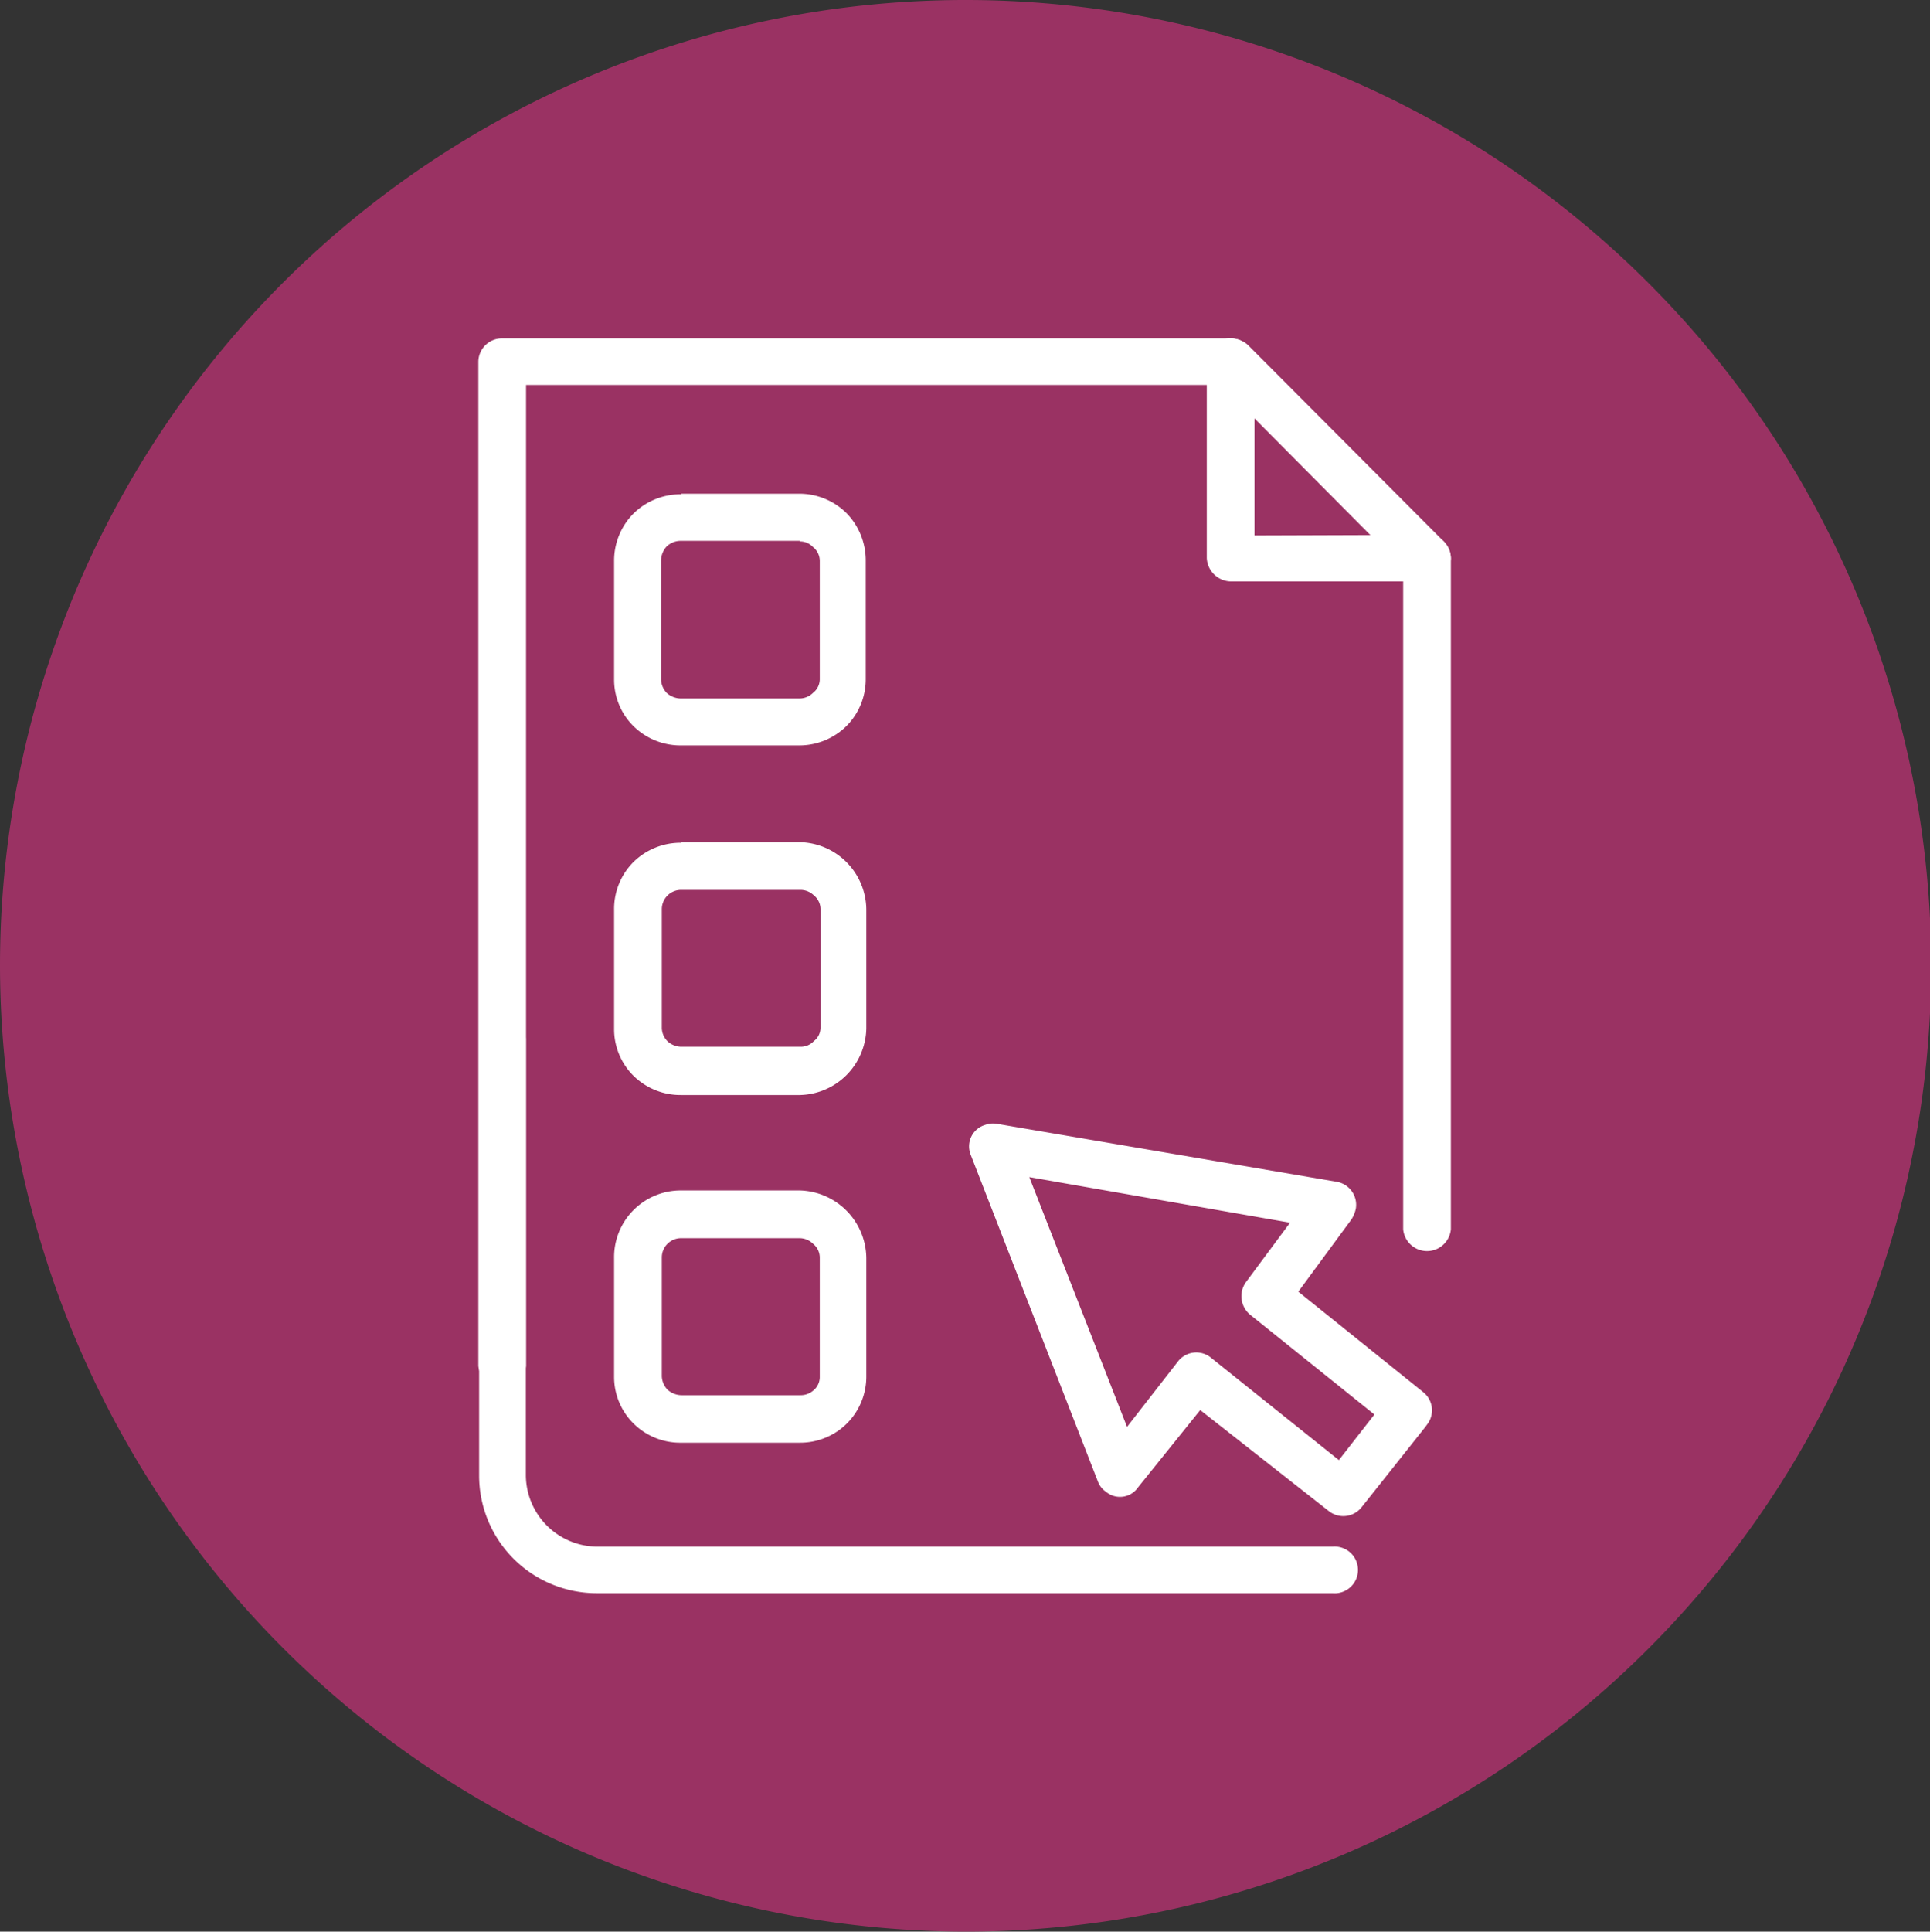
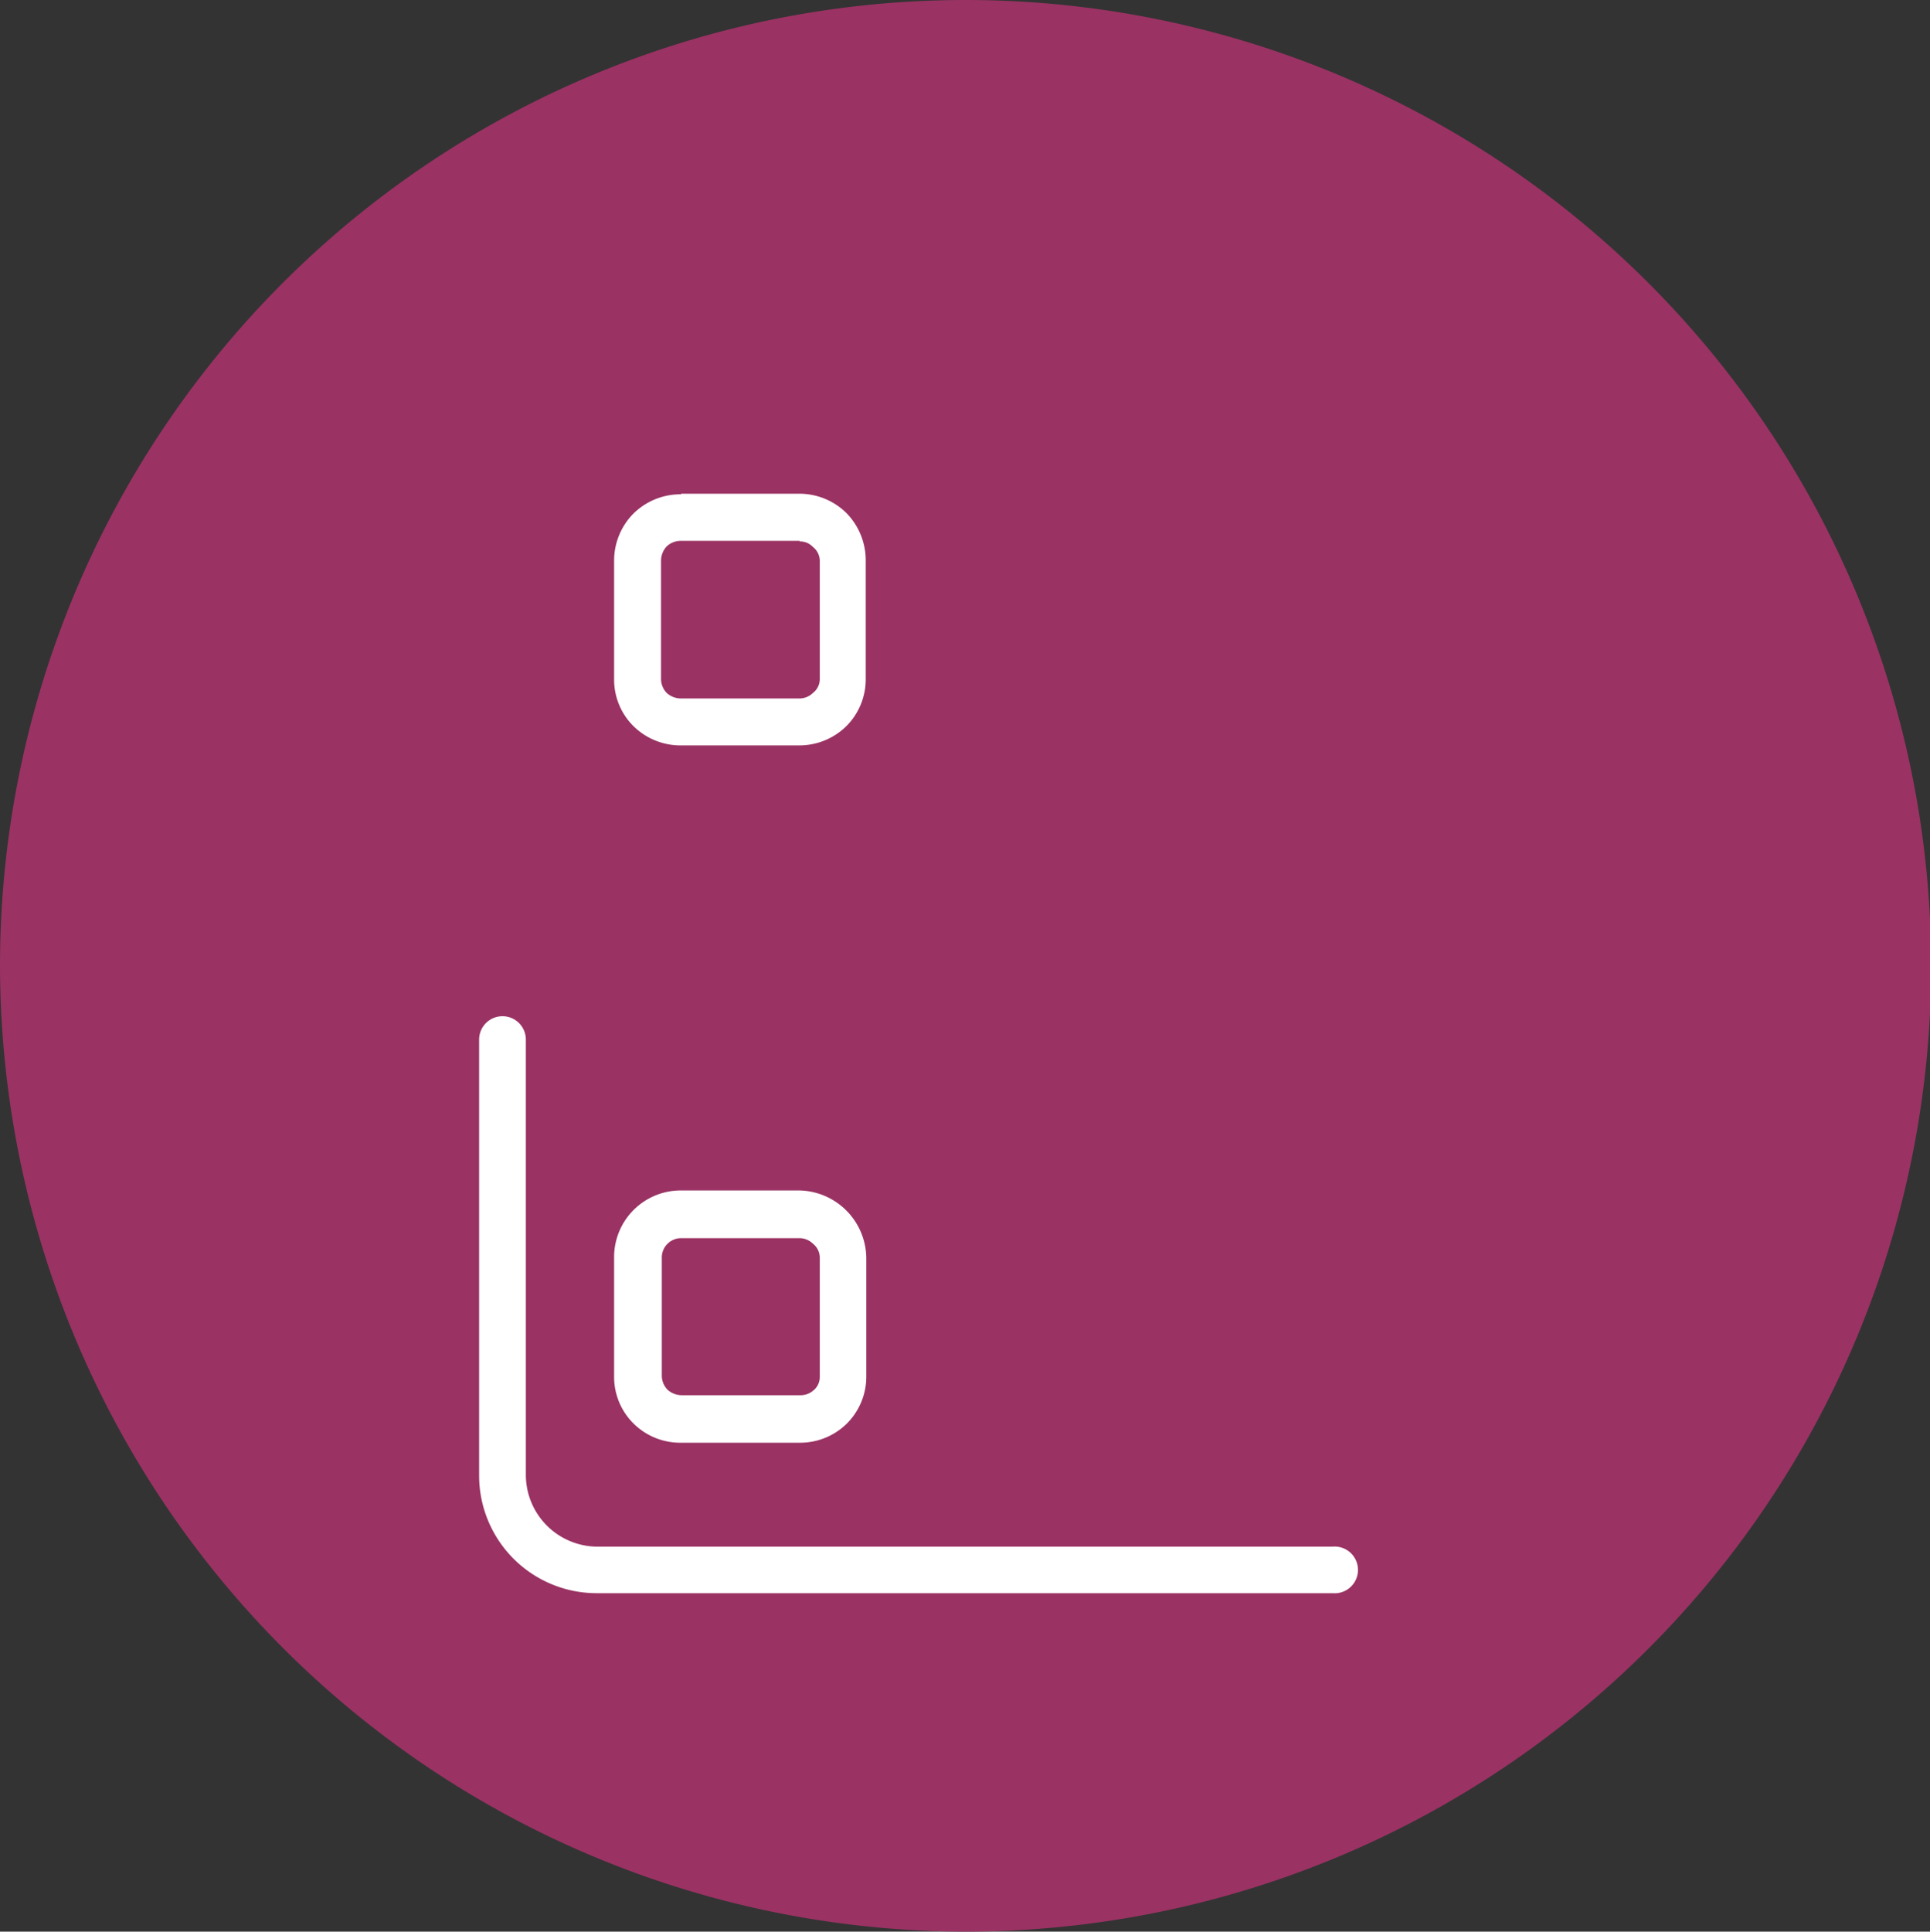
<svg xmlns="http://www.w3.org/2000/svg" viewBox="0 0 99.94 100">
  <rect x="0" y="0" width="99.94" height="100" fill="#333333" stroke="none" />
  <defs>
    <style>.cls-1{fill:#9a3263;fill-rule:evenodd;}.cls-2{fill:#fff;}</style>
  </defs>
  <g id="Layer_2" data-name="Layer 2">
    <g id="Layer_1-2" data-name="Layer 1">
      <path class="cls-1" d="M50,100A50,50,0,1,0,0,50a50.08,50.08,0,0,0,50,50Z" />
-       <path class="cls-2" d="M75.13,63.64a1.24,1.24,0,0,1-2.47,0V29.41l-9.42-9.48h-36V70.71a1.24,1.24,0,0,1-2.47,0v-52A1.22,1.22,0,0,1,26,17.52H63.76a1.39,1.39,0,0,1,.86.34L74.73,28a1.36,1.36,0,0,1,.4.92Z" />
-       <path class="cls-2" d="M73.92,27.69a1.21,1.21,0,0,1,1.21,1.2,1.26,1.26,0,0,1-1.21,1.21H63.76a1.27,1.27,0,0,1-1.27-1.21V18.72a1.23,1.23,0,0,1,1.27-1.2,1.21,1.21,0,0,1,1.2,1.2v9Z" />
-       <path class="cls-2" d="M73.81,73.87,70.53,78a1.21,1.21,0,0,1-1.72.23L62.15,73,58.93,77a1.13,1.13,0,0,1-1.66.23,1.11,1.11,0,0,1-.41-.51l-6.6-16.95A1.16,1.16,0,0,1,51,58.24a1.18,1.18,0,0,1,.63-.06l17.58,3a1.21,1.21,0,0,1,1,1.38,1.62,1.62,0,0,1-.23.57l-2.75,3.74,6.49,5.22a1.2,1.2,0,0,1,.17,1.67Zm-4.48,1.72,1.84-2.36-6.44-5.17a1.25,1.25,0,0,1-.23-1.66l2.3-3.1L53.3,60.94l5.06,12.93L61,70.48a1.2,1.2,0,0,1,1.72-.18Z" />
      <path class="cls-2" d="M69,82.48H30.9a6.09,6.09,0,0,1-6.09-6.09V53.82a1.21,1.21,0,0,1,2.42,0V76.39a3.72,3.72,0,0,0,3.67,3.68H69a1.21,1.21,0,1,1,0,2.41Z" />
      <path class="cls-2" d="M35.27,25.56h6.14a3.47,3.47,0,0,1,2.42,1h0a3.5,3.5,0,0,1,1,2.47v6.15a3.43,3.43,0,0,1-1,2.41,3.48,3.48,0,0,1-2.42,1H35.27a3.47,3.47,0,0,1-2.47-1,3.39,3.39,0,0,1-1-2.41V29.06a3.46,3.46,0,0,1,1-2.47h0a3.47,3.47,0,0,1,2.47-1ZM41.41,28H35.27a1.06,1.06,0,0,0-.75.29h0a1.1,1.1,0,0,0-.29.74v6.15a1.07,1.07,0,0,0,.29.69,1.1,1.1,0,0,0,.75.29h6.14a1,1,0,0,0,.69-.29.9.9,0,0,0,.35-.69V29.06a.92.92,0,0,0-.35-.74h0a.92.92,0,0,0-.69-.29Z" />
-       <path class="cls-2" d="M35.27,43.6h6.14a3.52,3.52,0,0,1,3.45,3.5v6.15a3.52,3.52,0,0,1-3.45,3.44H35.27a3.47,3.47,0,0,1-2.47-1,3.4,3.4,0,0,1-1-2.41V47.1a3.43,3.43,0,0,1,1-2.47,3.47,3.47,0,0,1,2.47-1Zm6.14,2.47H35.27a1,1,0,0,0-1,1v6.15a1,1,0,0,0,.29.68,1.06,1.06,0,0,0,.75.29h6.14a.92.92,0,0,0,.69-.29.88.88,0,0,0,.35-.68V47.1a.93.93,0,0,0-.35-.75,1,1,0,0,0-.69-.28Z" />
      <path class="cls-2" d="M35.27,61.63h6.14a3.54,3.54,0,0,1,3.45,3.5v6.15a3.43,3.43,0,0,1-1,2.41h0a3.44,3.44,0,0,1-2.42,1H35.27a3.43,3.43,0,0,1-2.47-1,3.39,3.39,0,0,1-1-2.41V65.13a3.45,3.45,0,0,1,3.45-3.5Zm6.14,2.47H35.27a1,1,0,0,0-1,1v6.15a1.07,1.07,0,0,0,.29.69,1.1,1.1,0,0,0,.75.29h6.14A1,1,0,0,0,42.1,72a.9.9,0,0,0,.35-.69V65.13a.92.92,0,0,0-.35-.74,1,1,0,0,0-.69-.29Z" />
    </g>
  </g>
</svg>